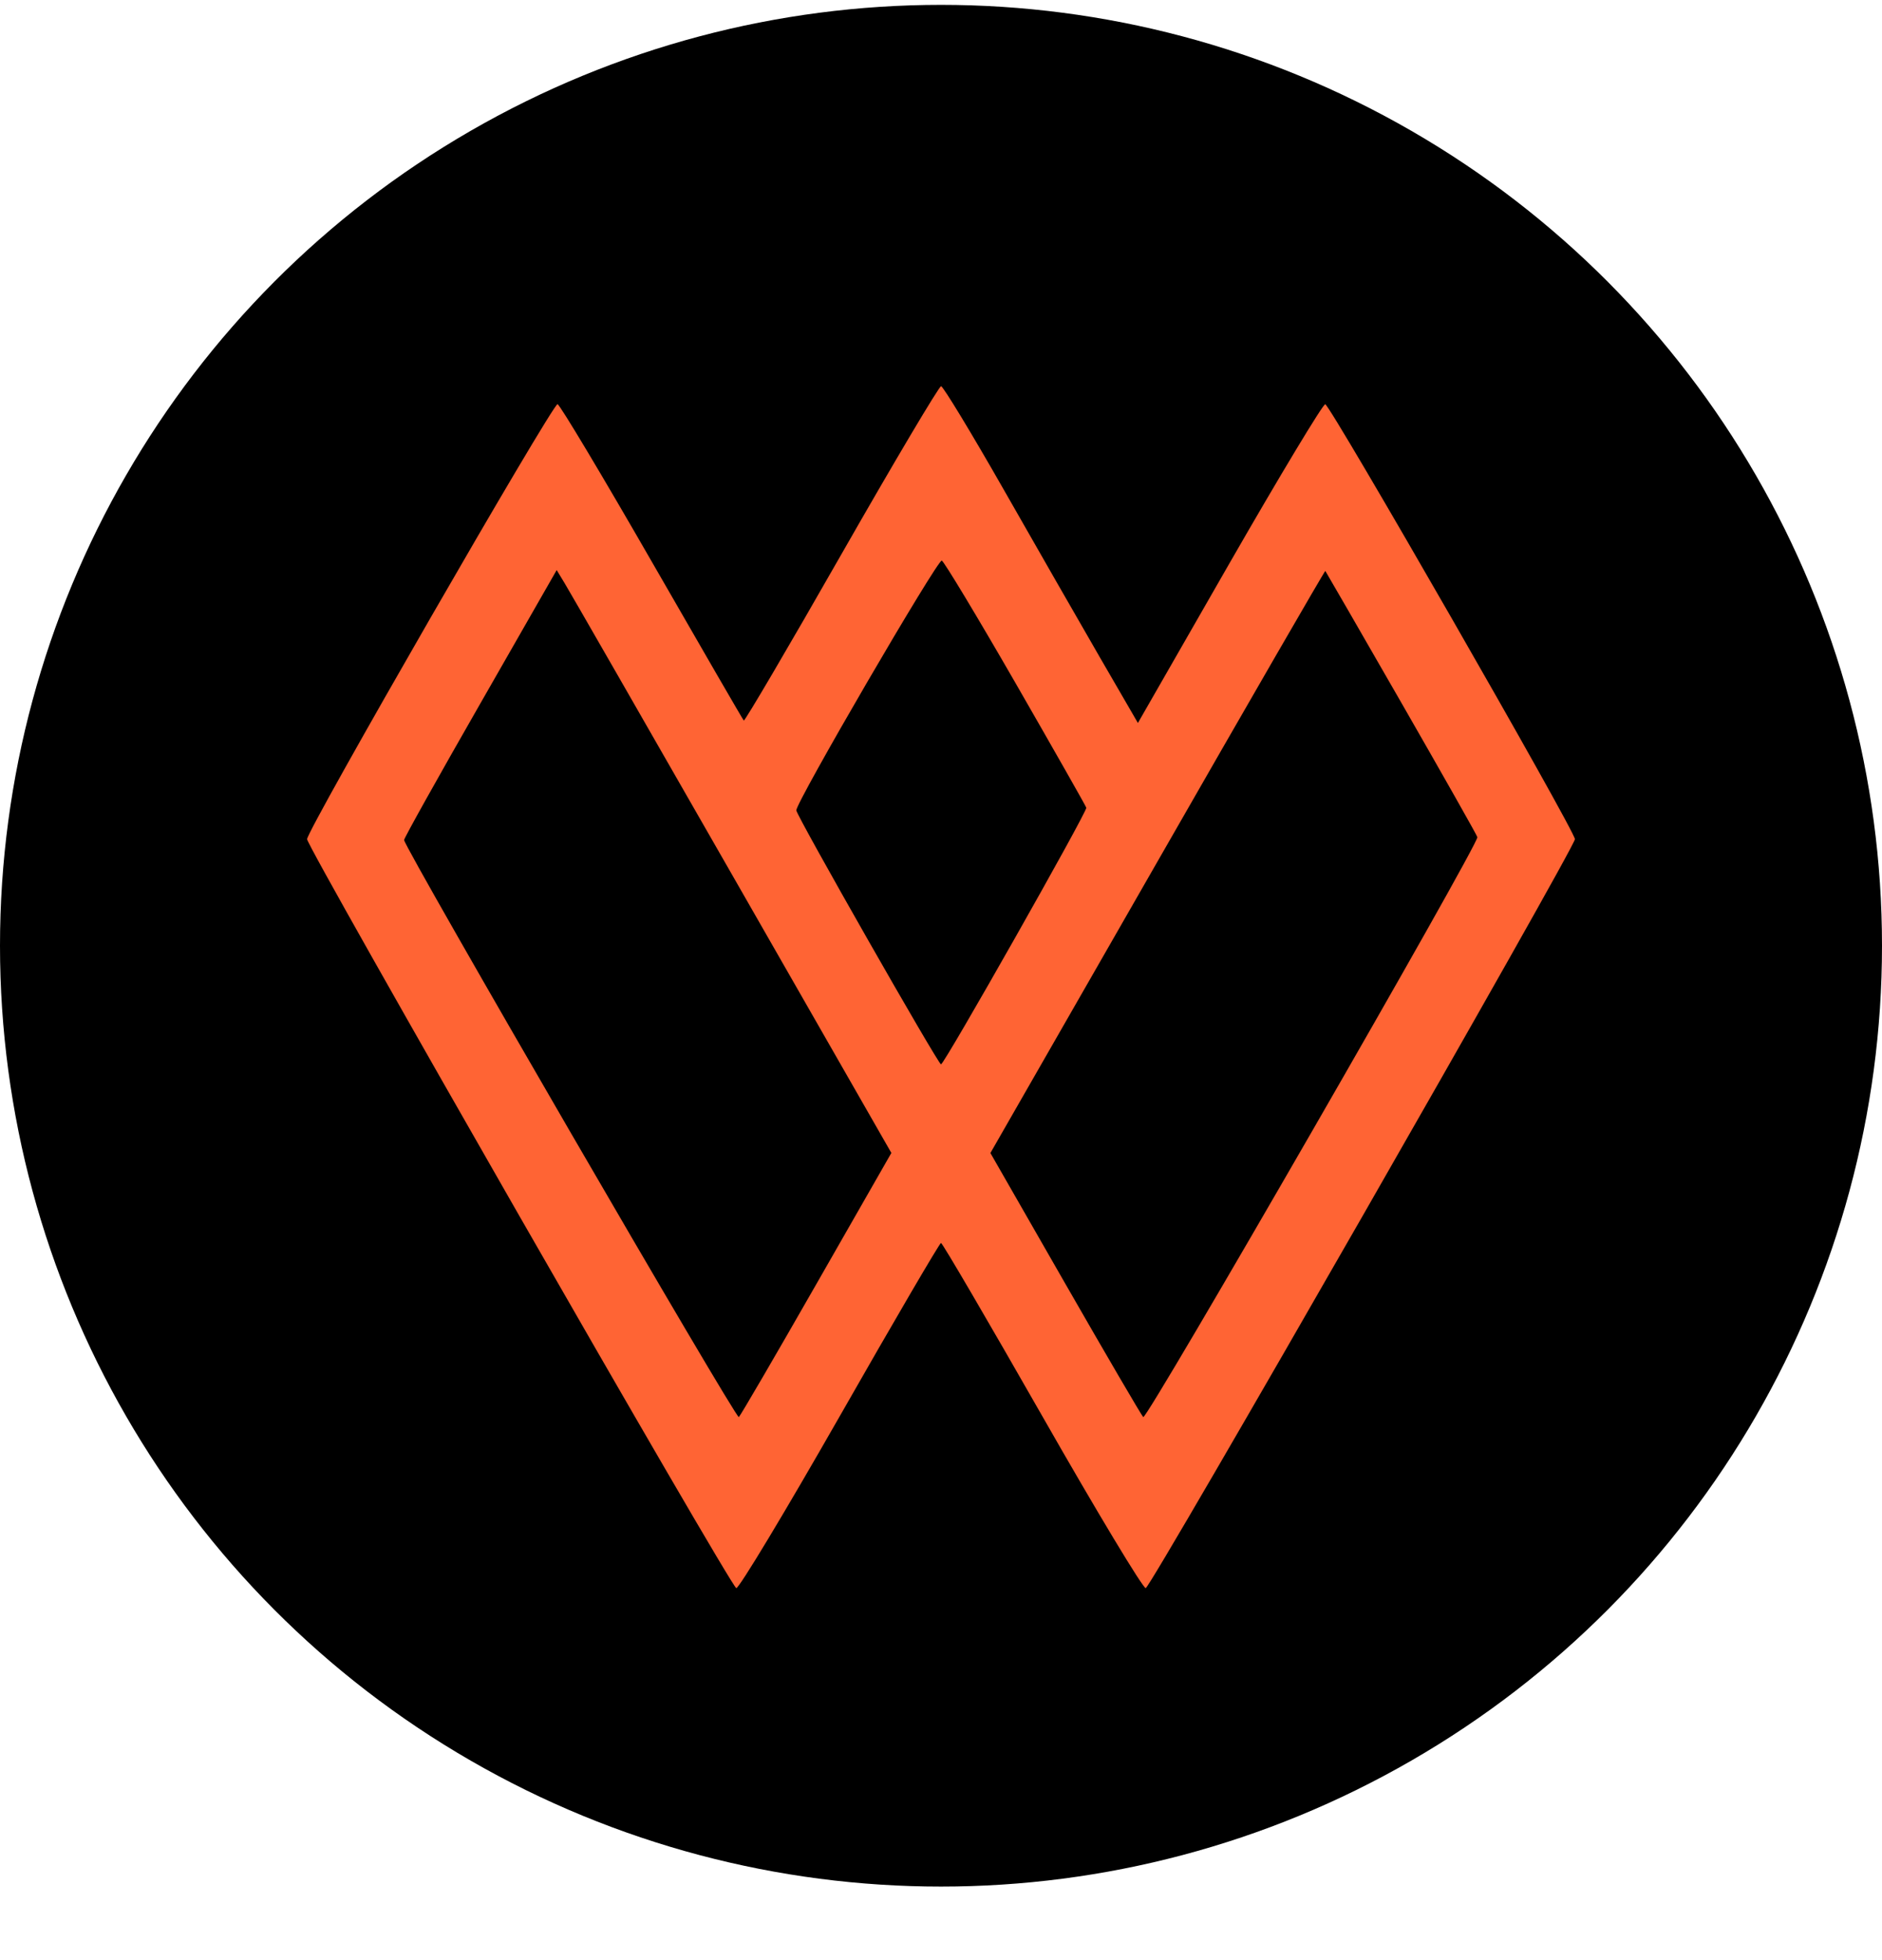
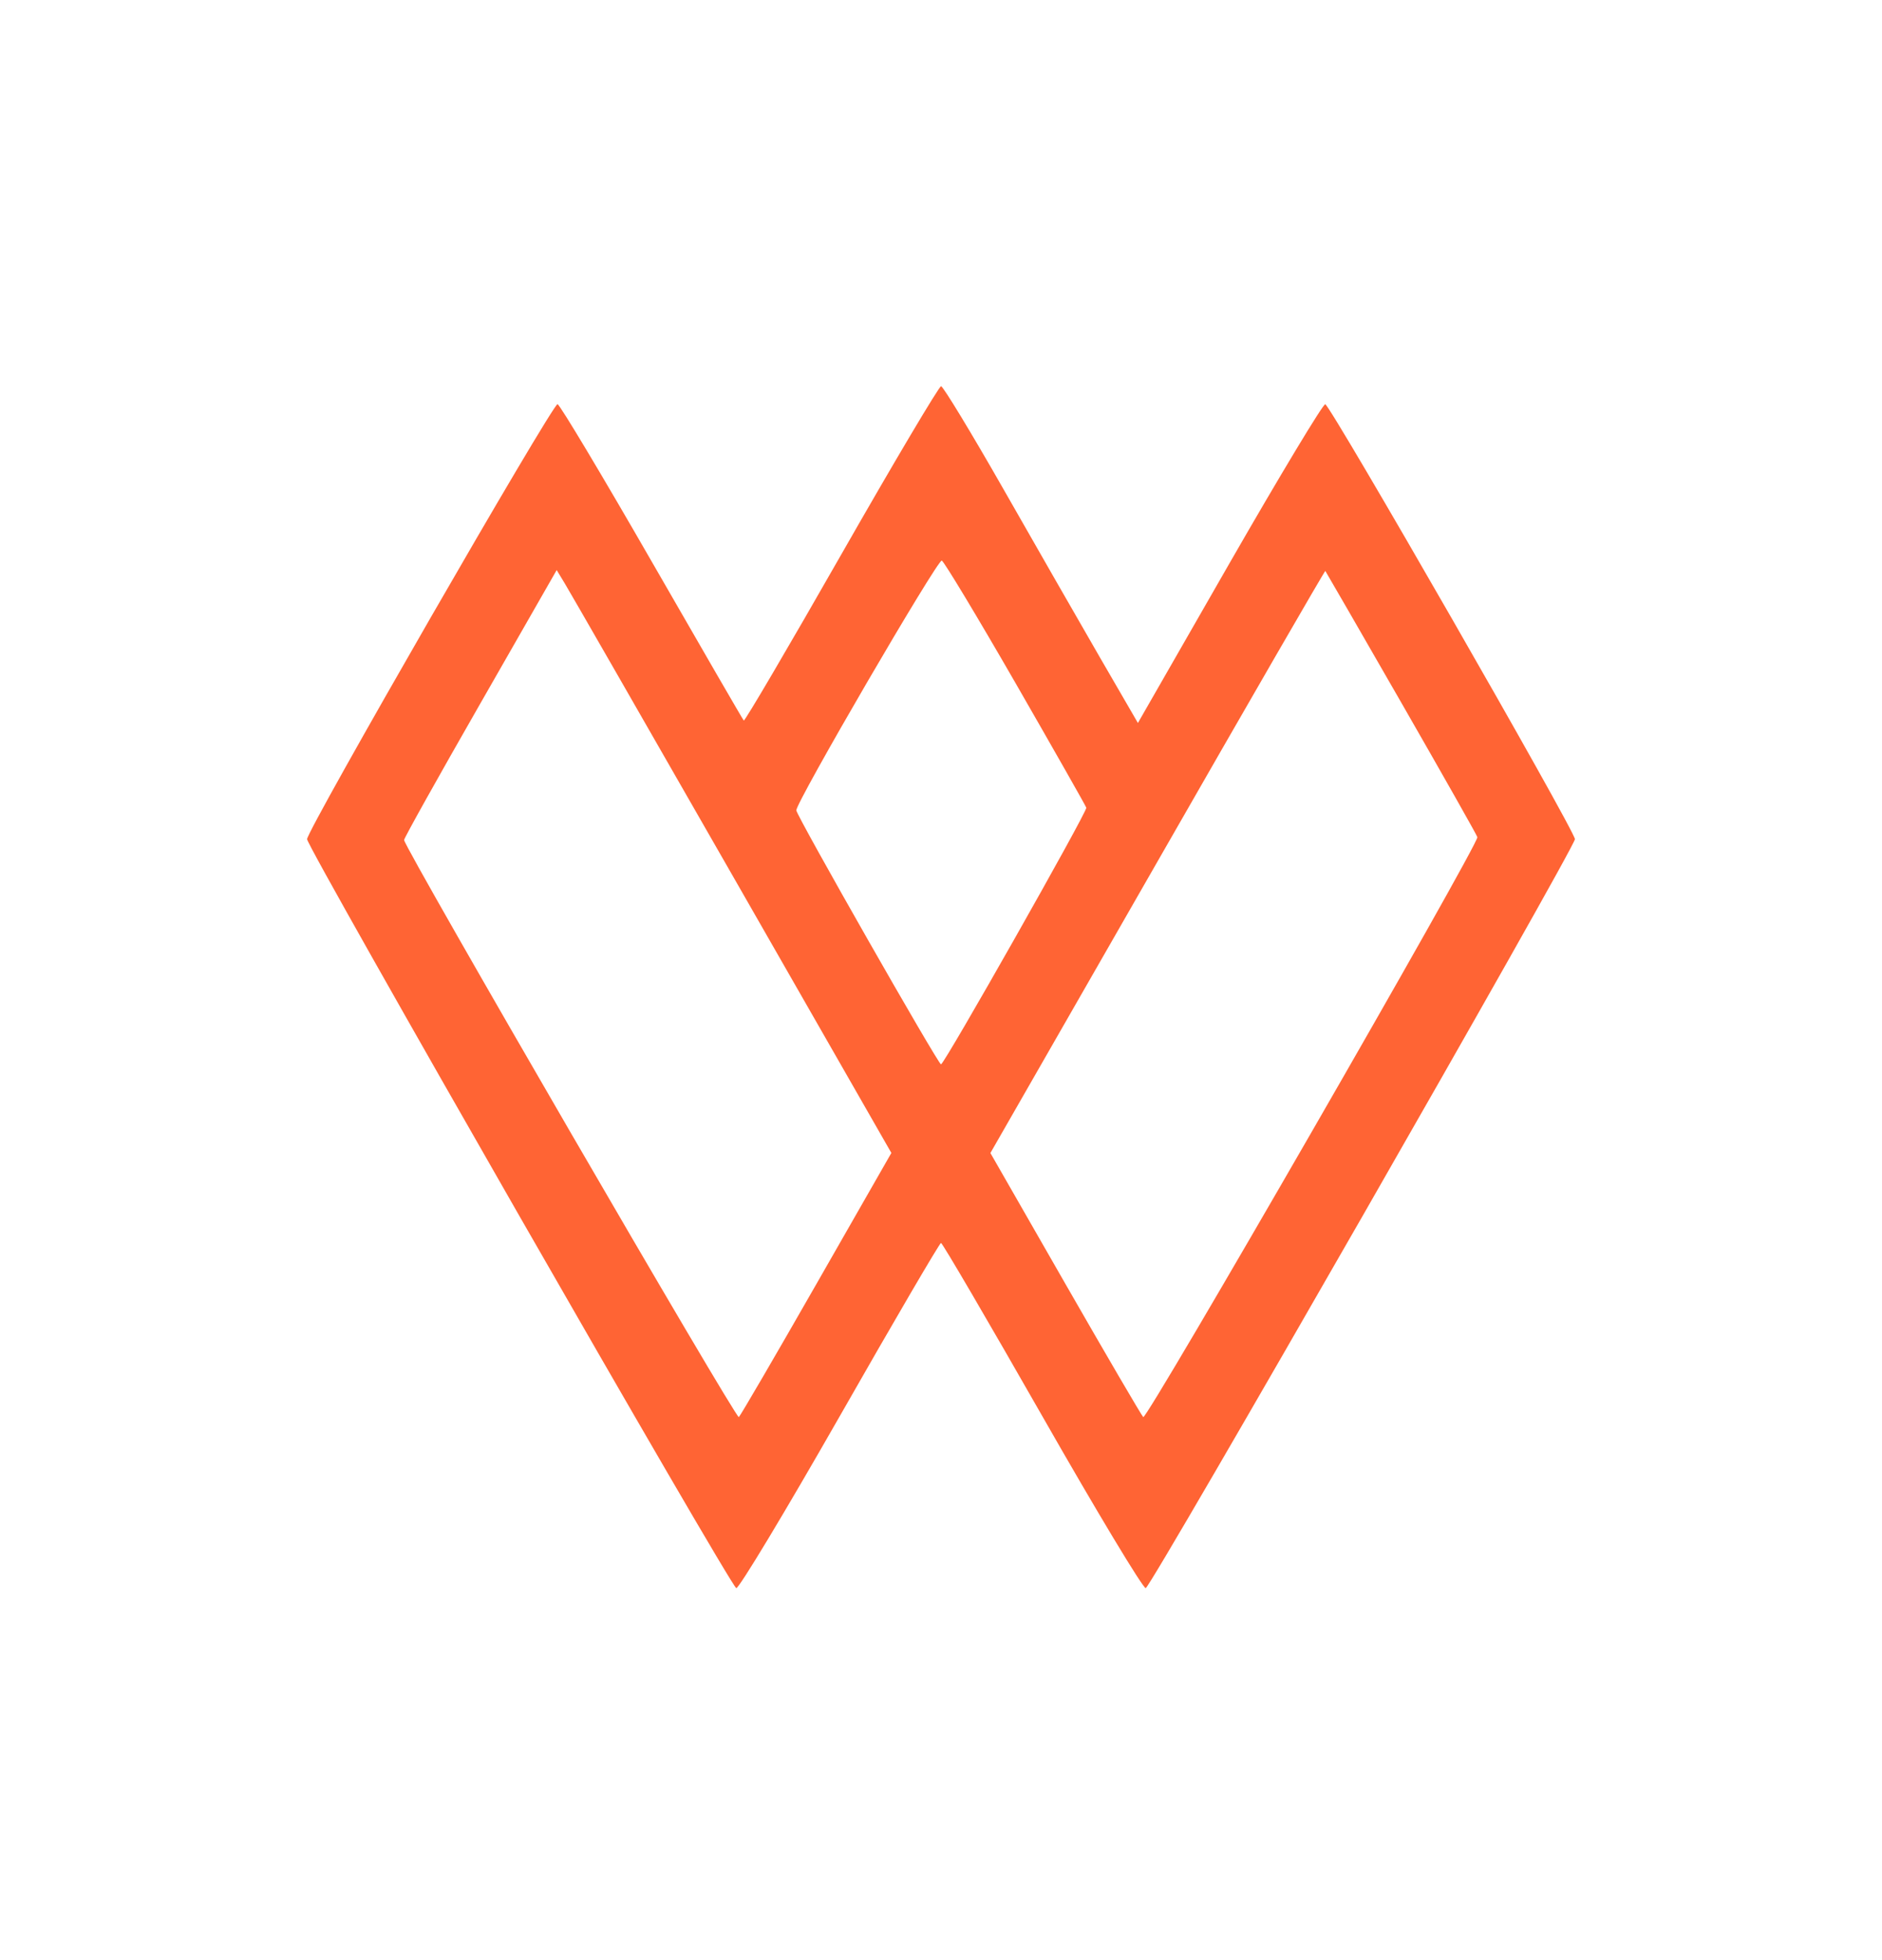
<svg xmlns="http://www.w3.org/2000/svg" width="24" height="25" viewBox="0 0 24 25" fill="none">
-   <circle cx="12" cy="12.062" r="12" fill="black" />
  <path fill-rule="evenodd" clip-rule="evenodd" d="M10.73 7.069C10.058 8.247 9.497 9.202 9.485 9.19C9.473 9.178 8.946 8.267 8.313 7.166C7.68 6.065 7.139 5.16 7.11 5.155C7.048 5.145 3.916 10.584 3.916 10.703C3.916 10.81 9.313 20.23 9.389 20.255C9.421 20.266 10.014 19.28 10.708 18.064C11.401 16.848 11.983 15.853 12 15.853C12.018 15.853 12.599 16.848 13.293 18.064C13.986 19.28 14.58 20.266 14.611 20.255C14.687 20.23 20.084 10.81 20.084 10.703C20.084 10.597 16.967 5.167 16.9 5.156C16.872 5.151 16.322 6.064 15.679 7.184L14.511 9.221L14.026 8.384C13.76 7.924 13.206 6.957 12.795 6.236C12.384 5.515 12.026 4.926 12.001 4.926C11.975 4.926 11.403 5.89 10.73 7.069ZM12.952 8.715C13.441 9.566 13.847 10.28 13.853 10.302C13.866 10.352 12.042 13.575 12 13.575C11.964 13.575 10.164 10.416 10.155 10.336C10.144 10.243 11.956 7.132 12.01 7.15C12.038 7.16 12.462 7.864 12.952 8.715ZM9.336 11.157L11.367 14.705L10.416 16.368C9.893 17.283 9.446 18.05 9.422 18.074C9.388 18.108 5.175 10.844 5.153 10.714C5.15 10.695 5.587 9.912 6.124 8.975L7.099 7.271L7.202 7.441C7.259 7.534 8.219 9.206 9.336 11.157ZM17.87 8.962C18.397 9.88 18.834 10.652 18.84 10.677C18.863 10.76 14.623 18.119 14.579 18.074C14.556 18.051 14.107 17.283 13.583 16.369L12.63 14.706L14.761 10.988C15.932 8.943 16.896 7.275 16.901 7.282C16.907 7.289 17.343 8.045 17.87 8.962Z" fill="#FF6434" />
</svg>